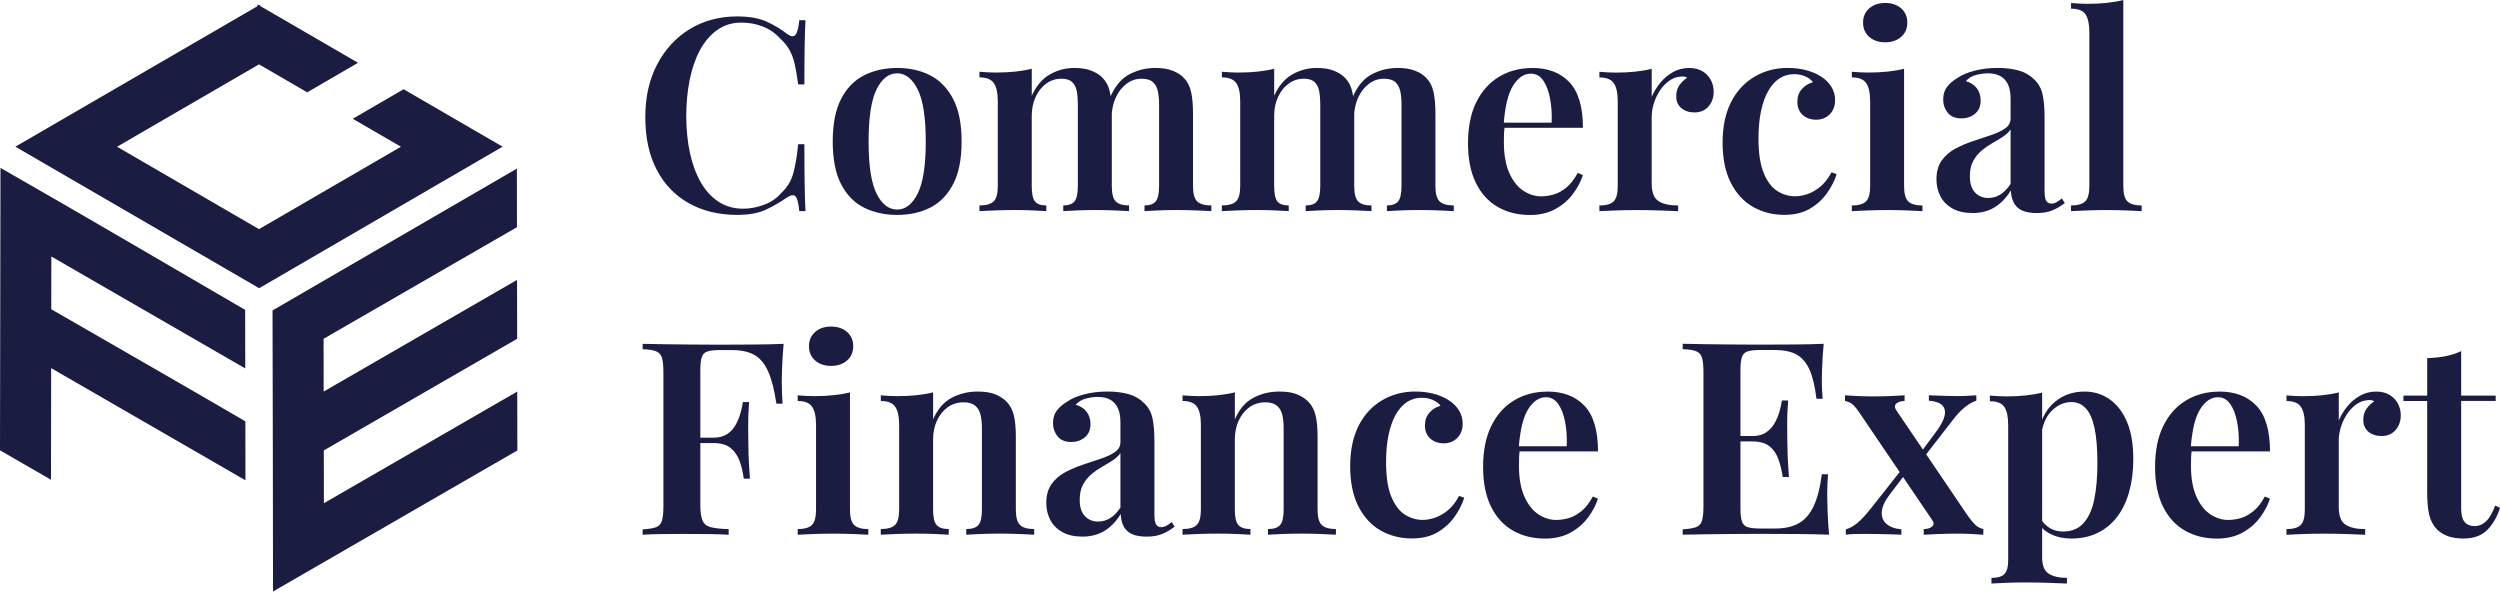
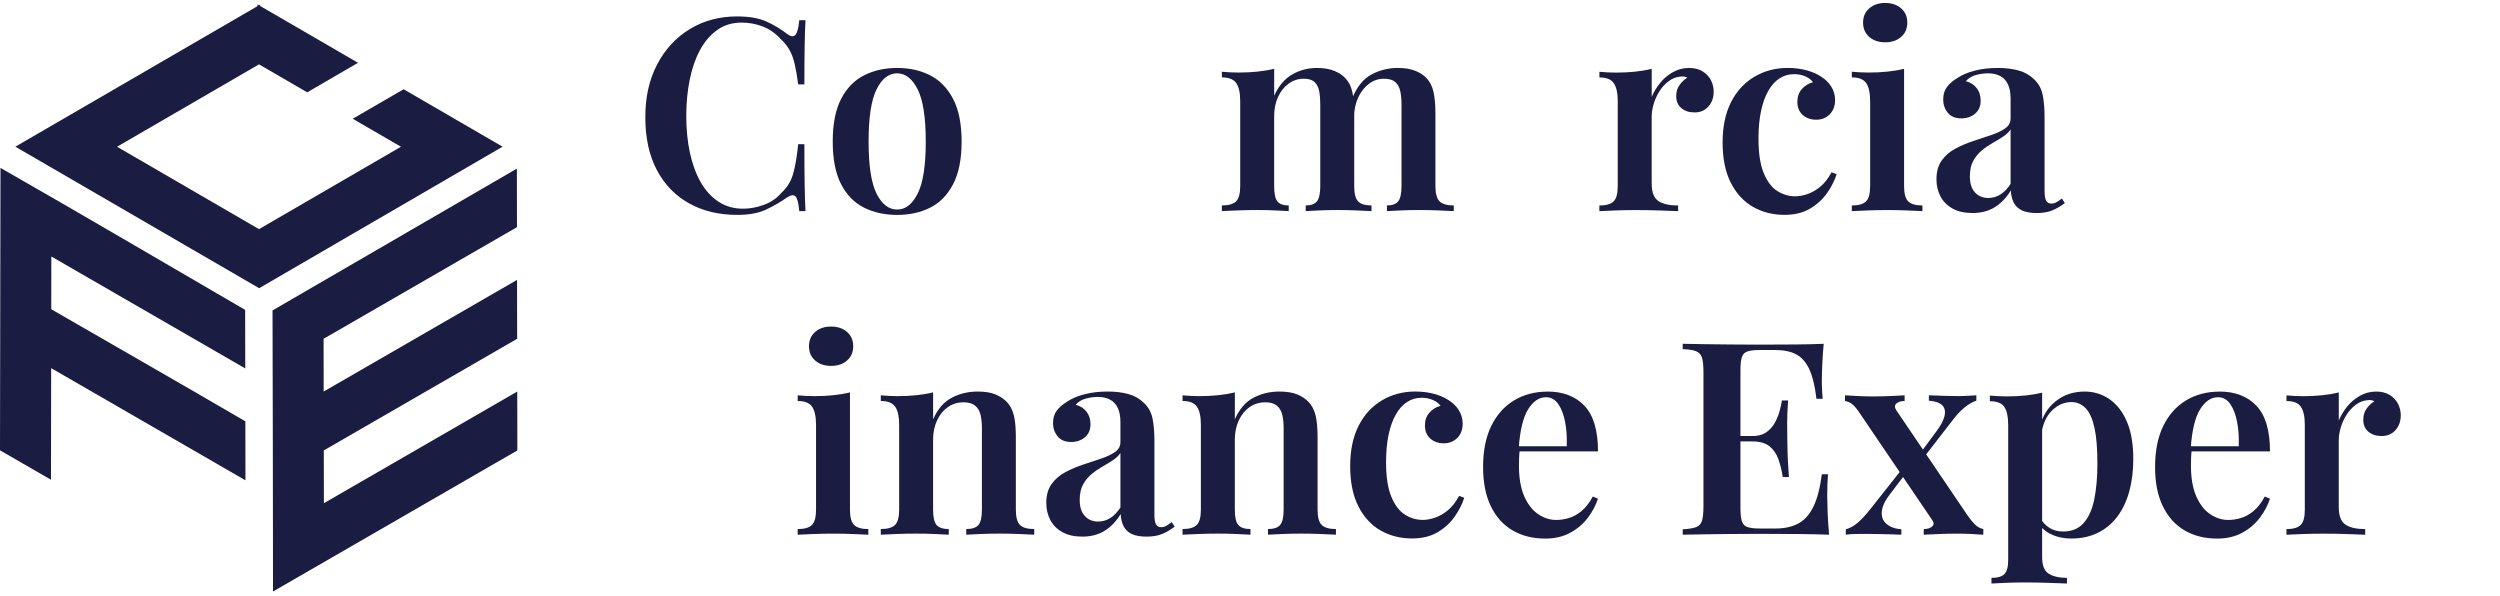
<svg xmlns="http://www.w3.org/2000/svg" width="277" height="66" viewBox="0 0 277 66" fill="none">
  <path d="M81.718 1.821C83.032 1.821 84.112 2.015 84.959 2.403C85.806 2.791 86.557 3.244 87.216 3.762C87.615 4.06 87.919 4.097 88.127 3.866C88.335 3.638 88.482 3.095 88.56 2.237H89.247C89.207 2.994 89.177 3.919 89.157 5.017C89.137 6.111 89.126 7.557 89.126 9.349H88.439C88.321 8.452 88.189 7.701 88.051 7.093C87.91 6.485 87.716 5.962 87.469 5.523C87.218 5.084 86.875 4.668 86.439 4.268C85.902 3.672 85.26 3.227 84.512 2.937C83.763 2.648 82.984 2.504 82.165 2.504C81.13 2.504 80.227 2.777 79.462 3.326C78.694 3.874 78.058 4.62 77.549 5.568C77.042 6.513 76.662 7.613 76.412 8.871C76.162 10.126 76.038 11.459 76.038 12.874C76.038 14.29 76.173 15.679 76.44 16.923C76.71 18.166 77.107 19.252 77.636 20.181C78.165 21.106 78.82 21.829 79.608 22.347C80.396 22.865 81.307 23.124 82.343 23.124C83.08 23.124 83.837 22.986 84.613 22.704C85.39 22.426 86.028 21.998 86.526 21.419C87.185 20.822 87.632 20.108 87.871 19.283C88.11 18.456 88.299 17.356 88.439 15.98H89.126C89.126 17.854 89.137 19.362 89.157 20.507C89.177 21.652 89.207 22.614 89.247 23.391H88.56C88.482 22.536 88.347 21.995 88.158 21.779C87.97 21.559 87.654 21.59 87.216 21.869C86.478 22.387 85.696 22.84 84.869 23.228C84.042 23.616 82.981 23.81 81.687 23.81C79.656 23.81 77.872 23.383 76.339 22.524C74.806 21.669 73.616 20.434 72.769 18.819C71.922 17.207 71.5 15.263 71.5 12.993C71.5 10.722 71.939 8.809 72.814 7.135C73.692 5.461 74.896 4.158 76.429 3.222C77.962 2.285 79.726 1.818 81.718 1.818V1.821Z" fill="#1A1D41" />
  <path d="M99.406 7.529C100.779 7.529 102 7.802 103.067 8.35C104.133 8.899 104.98 9.768 105.607 10.964C106.234 12.16 106.547 13.732 106.547 15.685C106.547 17.637 106.232 19.21 105.607 20.406C104.98 21.602 104.133 22.468 103.067 23.006C102 23.543 100.782 23.813 99.406 23.813C98.031 23.813 96.807 23.543 95.732 23.006C94.657 22.468 93.81 21.602 93.192 20.406C92.573 19.21 92.266 17.637 92.266 15.685C92.266 13.732 92.575 12.16 93.192 10.964C93.808 9.768 94.654 8.899 95.732 8.35C96.807 7.802 98.033 7.529 99.406 7.529ZM99.406 8.125C98.469 8.125 97.707 8.719 97.122 9.903C96.534 11.088 96.241 13.015 96.241 15.685C96.241 18.355 96.534 20.276 97.122 21.453C97.71 22.628 98.469 23.216 99.406 23.216C100.343 23.216 101.08 22.628 101.677 21.453C102.273 20.276 102.574 18.355 102.574 15.685C102.574 13.015 102.276 11.088 101.677 9.903C101.08 8.719 100.321 8.125 99.406 8.125Z" fill="#1A1D41" />
-   <path d="M119.035 7.529C119.812 7.529 120.464 7.638 120.993 7.858C121.522 8.077 121.933 8.356 122.234 8.694C122.591 9.073 122.842 9.574 122.98 10.201C123.12 10.829 123.188 11.619 123.188 12.576V20.614C123.188 21.45 123.331 22.018 123.621 22.316C123.911 22.614 124.403 22.763 125.101 22.763V23.391C124.744 23.371 124.203 23.346 123.486 23.315C122.769 23.284 122.071 23.27 121.396 23.27C120.678 23.27 119.986 23.284 119.319 23.315C118.653 23.346 118.149 23.371 117.811 23.391V22.763C118.388 22.763 118.802 22.614 119.052 22.316C119.3 22.018 119.426 21.45 119.426 20.614V11.56C119.426 11.023 119.387 10.539 119.308 10.111C119.229 9.684 119.058 9.346 118.799 9.096C118.54 8.848 118.141 8.722 117.603 8.722C116.984 8.722 116.427 8.902 115.929 9.259C115.431 9.616 115.037 10.111 114.75 10.739C114.461 11.366 114.317 12.07 114.317 12.846V20.614C114.317 21.45 114.435 22.018 114.674 22.316C114.914 22.614 115.333 22.763 115.929 22.763V23.391C115.592 23.371 115.096 23.346 114.449 23.315C113.802 23.284 113.138 23.27 112.463 23.27C111.726 23.27 110.98 23.284 110.224 23.315C109.467 23.346 108.899 23.371 108.522 23.391V22.763C109.259 22.763 109.782 22.614 110.091 22.316C110.401 22.018 110.556 21.45 110.556 20.614V11.203C110.556 10.306 110.412 9.644 110.122 9.217C109.833 8.789 109.301 8.575 108.524 8.575V7.948C109.163 8.007 109.779 8.038 110.376 8.038C111.113 8.038 111.813 8.004 112.483 7.934C113.15 7.864 113.763 7.759 114.32 7.619V10.607C114.818 9.512 115.485 8.724 116.323 8.246C117.162 7.768 118.065 7.529 119.041 7.529H119.035ZM128.03 7.529C128.806 7.529 129.459 7.638 129.988 7.858C130.517 8.077 130.93 8.356 131.229 8.694C131.586 9.073 131.836 9.574 131.977 10.201C132.115 10.829 132.185 11.619 132.185 12.576V20.614C132.185 21.45 132.34 22.018 132.649 22.316C132.959 22.614 133.482 22.763 134.219 22.763V23.391C133.862 23.371 133.308 23.346 132.562 23.315C131.814 23.284 131.094 23.27 130.396 23.27C129.698 23.27 128.986 23.284 128.32 23.315C127.653 23.346 127.149 23.371 126.812 23.391V22.763C127.388 22.763 127.802 22.614 128.052 22.316C128.3 22.018 128.426 21.45 128.426 20.614V11.56C128.426 11.023 128.381 10.539 128.291 10.111C128.201 9.684 128.018 9.346 127.74 9.096C127.461 8.848 127.042 8.722 126.485 8.722C125.866 8.722 125.309 8.91 124.811 9.29C124.313 9.67 123.919 10.171 123.632 10.798C123.343 11.425 123.188 12.129 123.168 12.905L123.019 10.753C123.556 9.518 124.274 8.671 125.171 8.212C126.069 7.754 127.023 7.526 128.041 7.526L128.03 7.529Z" fill="#1A1D41" />
  <path d="M145.895 7.529C146.672 7.529 147.324 7.638 147.853 7.858C148.382 8.077 148.793 8.356 149.094 8.694C149.451 9.073 149.702 9.574 149.839 10.201C149.98 10.829 150.048 11.619 150.048 12.576V20.614C150.048 21.45 150.191 22.018 150.481 22.316C150.771 22.614 151.263 22.763 151.961 22.763V23.391C151.603 23.371 151.063 23.346 150.346 23.315C149.628 23.284 148.931 23.27 148.255 23.27C147.538 23.27 146.846 23.284 146.179 23.315C145.512 23.346 145.009 23.371 144.671 23.391V22.763C145.248 22.763 145.661 22.614 145.912 22.316C146.159 22.018 146.286 21.45 146.286 20.614V11.56C146.286 11.023 146.247 10.539 146.168 10.111C146.089 9.684 145.918 9.346 145.659 9.096C145.4 8.848 145 8.722 144.463 8.722C143.844 8.722 143.287 8.902 142.789 9.259C142.291 9.616 141.897 10.111 141.61 10.739C141.32 11.366 141.177 12.07 141.177 12.846V20.614C141.177 21.45 141.295 22.018 141.534 22.316C141.773 22.614 142.193 22.763 142.789 22.763V23.391C142.451 23.371 141.956 23.346 141.309 23.315C140.662 23.284 139.998 23.27 139.323 23.27C138.586 23.27 137.84 23.284 137.083 23.315C136.327 23.346 135.758 23.371 135.381 23.391V22.763C136.118 22.763 136.642 22.614 136.951 22.316C137.261 22.018 137.415 21.45 137.415 20.614V11.203C137.415 10.306 137.272 9.644 136.982 9.217C136.692 8.789 136.161 8.575 135.384 8.575V7.948C136.023 8.007 136.639 8.038 137.235 8.038C137.972 8.038 138.673 8.004 139.343 7.934C140.009 7.864 140.623 7.759 141.18 7.619V10.607C141.678 9.512 142.344 8.724 143.183 8.246C144.021 7.768 144.924 7.529 145.901 7.529H145.895ZM154.889 7.529C155.666 7.529 156.319 7.638 156.848 7.858C157.377 8.077 157.79 8.356 158.088 8.694C158.446 9.073 158.696 9.574 158.837 10.201C158.975 10.829 159.045 11.619 159.045 12.576V20.614C159.045 21.45 159.2 22.018 159.509 22.316C159.819 22.614 160.342 22.763 161.079 22.763V23.391C160.722 23.371 160.167 23.346 159.422 23.315C158.674 23.284 157.953 23.27 157.256 23.27C156.558 23.27 155.846 23.284 155.179 23.315C154.512 23.346 154.009 23.371 153.671 23.391V22.763C154.248 22.763 154.662 22.614 154.912 22.316C155.16 22.018 155.286 21.45 155.286 20.614V11.56C155.286 11.023 155.241 10.539 155.151 10.111C155.061 9.684 154.878 9.346 154.6 9.096C154.321 8.848 153.902 8.722 153.345 8.722C152.726 8.722 152.169 8.91 151.671 9.29C151.173 9.67 150.779 10.171 150.492 10.798C150.202 11.425 150.048 12.129 150.028 12.905L149.879 10.753C150.416 9.518 151.134 8.671 152.031 8.212C152.929 7.754 153.882 7.526 154.901 7.526L154.889 7.529Z" fill="#1A1D41" />
-   <path d="M169.77 7.529C171.522 7.529 172.898 8.058 173.894 9.113C174.89 10.168 175.388 11.853 175.388 14.163H165.319L165.288 13.595H171.922C171.961 12.618 171.902 11.718 171.742 10.891C171.581 10.064 171.328 9.403 170.979 8.905C170.631 8.407 170.178 8.159 169.621 8.159C168.864 8.159 168.205 8.604 167.648 9.49C167.091 10.376 166.742 11.825 166.602 13.837L166.72 14.017C166.681 14.275 166.655 14.554 166.644 14.852C166.633 15.15 166.63 15.449 166.63 15.75C166.63 17.125 166.83 18.259 167.226 19.157C167.626 20.054 168.143 20.71 168.779 21.129C169.415 21.548 170.073 21.756 170.752 21.756C171.21 21.756 171.677 21.686 172.155 21.548C172.634 21.407 173.101 21.149 173.559 20.772C174.018 20.395 174.434 19.855 174.814 19.16L175.382 19.399C175.163 20.096 174.8 20.789 174.291 21.475C173.782 22.162 173.132 22.724 172.333 23.163C171.536 23.602 170.6 23.821 169.525 23.821C168.169 23.821 166.976 23.523 165.941 22.924C164.905 22.328 164.098 21.436 163.521 20.251C162.944 19.067 162.655 17.618 162.655 15.905C162.655 14.093 162.958 12.568 163.566 11.333C164.174 10.098 165.015 9.158 166.09 8.508C167.164 7.861 168.391 7.537 169.764 7.537L169.77 7.529Z" fill="#1A1D41" />
  <path d="M187.128 7.529C187.745 7.529 188.259 7.658 188.667 7.917C189.075 8.176 189.379 8.505 189.579 8.902C189.779 9.301 189.877 9.718 189.877 10.157C189.877 10.815 189.683 11.361 189.295 11.8C188.906 12.239 188.394 12.458 187.756 12.458C187.159 12.458 186.67 12.298 186.293 11.98C185.913 11.662 185.725 11.223 185.725 10.666C185.725 10.168 185.848 9.749 186.099 9.411C186.346 9.074 186.63 8.803 186.951 8.604C186.732 8.486 186.484 8.443 186.203 8.486C185.725 8.525 185.286 8.694 184.889 8.995C184.489 9.293 184.152 9.662 183.873 10.1C183.595 10.539 183.381 11.006 183.232 11.504C183.083 12.002 183.007 12.481 183.007 12.939V20.319C183.007 21.295 183.254 21.948 183.755 22.277C184.253 22.606 184.979 22.769 185.936 22.769V23.397C185.477 23.377 184.816 23.352 183.949 23.321C183.083 23.29 182.182 23.276 181.246 23.276C180.469 23.276 179.695 23.29 178.93 23.321C178.162 23.352 177.591 23.377 177.211 23.397V22.769C177.948 22.769 178.472 22.62 178.781 22.322C179.09 22.024 179.245 21.455 179.245 20.62V11.209C179.245 10.311 179.102 9.65 178.812 9.223C178.522 8.795 177.99 8.581 177.214 8.581V7.954C177.853 8.013 178.469 8.044 179.065 8.044C179.802 8.044 180.503 8.01 181.172 7.94C181.839 7.869 182.453 7.765 183.01 7.625V10.731C183.249 10.174 183.561 9.656 183.952 9.178C184.34 8.699 184.807 8.305 185.356 7.996C185.905 7.686 186.495 7.532 187.134 7.532L187.128 7.529Z" fill="#1A1D41" />
  <path d="M198.095 7.529C198.832 7.529 199.513 7.613 200.143 7.782C200.77 7.951 201.313 8.184 201.772 8.485C202.25 8.784 202.627 9.158 202.909 9.605C203.187 10.052 203.328 10.547 203.328 11.085C203.328 11.743 203.128 12.269 202.731 12.669C202.332 13.068 201.834 13.265 201.237 13.265C200.641 13.265 200.118 13.085 199.73 12.728C199.341 12.371 199.147 11.892 199.147 11.293C199.147 10.694 199.316 10.238 199.654 9.858C199.991 9.481 200.402 9.231 200.877 9.113C200.697 8.854 200.419 8.64 200.042 8.471C199.662 8.302 199.246 8.218 198.787 8.218C198.191 8.218 197.65 8.373 197.172 8.682C196.694 8.992 196.28 9.45 195.931 10.055C195.583 10.663 195.312 11.411 195.124 12.295C194.935 13.181 194.84 14.202 194.84 15.358C194.84 16.973 195.034 18.248 195.422 19.182C195.81 20.119 196.314 20.78 196.93 21.168C197.546 21.556 198.205 21.75 198.902 21.75C199.322 21.75 199.769 21.672 200.247 21.511C200.725 21.351 201.198 21.084 201.665 20.704C202.132 20.327 202.557 19.787 202.934 19.089L203.502 19.297C203.283 19.995 202.928 20.693 202.442 21.388C201.952 22.085 201.322 22.662 200.545 23.121C199.769 23.579 198.824 23.807 197.707 23.807C196.432 23.807 195.276 23.515 194.241 22.927C193.205 22.338 192.384 21.447 191.776 20.254C191.168 19.058 190.864 17.575 190.864 15.803C190.864 14.03 191.174 12.562 191.79 11.335C192.406 10.111 193.27 9.169 194.376 8.511C195.481 7.852 196.722 7.526 198.095 7.526V7.529Z" fill="#1A1D41" />
  <path d="M210.972 7.619V20.617C210.972 21.453 211.127 22.021 211.436 22.319C211.746 22.617 212.269 22.766 213.006 22.766V23.394C212.649 23.374 212.1 23.349 211.363 23.318C210.626 23.287 209.878 23.273 209.121 23.273C208.364 23.273 207.638 23.287 206.881 23.318C206.125 23.349 205.556 23.374 205.179 23.394V22.766C205.916 22.766 206.44 22.617 206.749 22.319C207.059 22.021 207.213 21.453 207.213 20.617V11.234C207.213 10.317 207.07 9.645 206.78 9.217C206.49 8.789 205.959 8.576 205.182 8.576V7.948C205.821 8.007 206.437 8.038 207.033 8.038C207.77 8.038 208.471 8.004 209.141 7.934C209.807 7.864 210.421 7.76 210.978 7.619H210.972ZM208.879 0.327C209.596 0.327 210.184 0.526 210.643 0.923C211.101 1.323 211.329 1.849 211.329 2.507C211.329 3.165 211.101 3.692 210.643 4.091C210.184 4.491 209.596 4.687 208.879 4.687C208.161 4.687 207.573 4.488 207.115 4.091C206.656 3.692 206.428 3.165 206.428 2.507C206.428 1.849 206.656 1.323 207.115 0.923C207.573 0.524 208.161 0.327 208.879 0.327Z" fill="#1A1D41" />
  <path d="M218.532 23.602C217.676 23.602 216.948 23.439 216.351 23.11C215.755 22.78 215.305 22.333 215.006 21.765C214.708 21.197 214.559 20.566 214.559 19.869C214.559 19.013 214.759 18.31 215.156 17.761C215.555 17.213 216.067 16.777 216.694 16.448C217.322 16.118 217.983 15.84 218.681 15.612C219.378 15.384 220.034 15.165 220.653 14.954C221.269 14.745 221.778 14.501 222.178 14.222C222.577 13.944 222.774 13.575 222.774 13.116V10.936C222.774 10.3 222.679 9.777 222.49 9.366C222.302 8.958 222.023 8.649 221.655 8.441C221.286 8.232 220.822 8.125 220.265 8.125C219.845 8.125 219.409 8.184 218.951 8.305C218.492 8.424 218.115 8.654 217.814 8.992C218.332 9.133 218.734 9.391 219.024 9.768C219.314 10.148 219.457 10.604 219.457 11.144C219.457 11.763 219.252 12.244 218.844 12.593C218.436 12.942 217.921 13.116 217.305 13.116C216.647 13.116 216.149 12.908 215.811 12.489C215.473 12.07 215.305 11.583 215.305 11.026C215.305 10.469 215.442 10.005 215.724 9.636C216.002 9.268 216.391 8.933 216.889 8.635C217.387 8.297 218.025 8.027 218.802 7.827C219.578 7.627 220.425 7.529 221.342 7.529C222.259 7.529 222.997 7.625 223.672 7.813C224.35 8.002 224.927 8.336 225.405 8.815C225.883 9.273 226.193 9.842 226.33 10.517C226.471 11.195 226.539 12.022 226.539 12.995V21.182C226.539 21.68 226.598 22.035 226.719 22.243C226.84 22.451 227.028 22.558 227.287 22.558C227.487 22.558 227.675 22.508 227.855 22.409C228.035 22.311 228.232 22.17 228.452 21.99L228.781 22.499C228.342 22.837 227.883 23.107 227.405 23.307C226.927 23.506 226.35 23.605 225.672 23.605C224.994 23.605 224.423 23.506 224.015 23.307C223.607 23.107 223.309 22.82 223.117 22.44C222.929 22.063 222.822 21.613 222.802 21.095C222.324 21.891 221.736 22.51 221.038 22.946C220.341 23.385 219.505 23.605 218.529 23.605L218.532 23.602ZM220.324 21.931C220.802 21.931 221.244 21.801 221.655 21.543C222.062 21.284 222.437 20.895 222.774 20.378V14.343C222.575 14.641 222.29 14.911 221.922 15.15C221.553 15.39 221.159 15.629 220.74 15.868C220.321 16.107 219.927 16.38 219.561 16.689C219.193 16.999 218.883 17.376 218.636 17.826C218.385 18.273 218.262 18.847 218.262 19.545C218.262 20.322 218.45 20.915 218.83 21.323C219.207 21.731 219.708 21.936 220.324 21.936V21.931Z" fill="#1A1D41" />
-   <path d="M235.263 0V20.617C235.263 21.452 235.418 22.021 235.727 22.319C236.037 22.617 236.56 22.766 237.297 22.766V23.394C236.94 23.374 236.397 23.349 235.668 23.318C234.939 23.287 234.2 23.273 233.443 23.273C232.686 23.273 231.954 23.287 231.186 23.318C230.418 23.349 229.847 23.374 229.467 23.394V22.766C230.205 22.766 230.728 22.617 231.037 22.319C231.347 22.021 231.501 21.452 231.501 20.617V3.587C231.501 2.69 231.361 2.029 231.082 1.601C230.804 1.173 230.266 0.96 229.47 0.96V0.332C230.106 0.391 230.725 0.422 231.321 0.422C232.078 0.422 232.784 0.388 233.443 0.318C234.101 0.248 234.709 0.144 235.266 0.003L235.263 0Z" fill="#1A1D41" />
-   <path d="M86.828 38.094C86.749 38.949 86.692 39.776 86.664 40.572C86.633 41.369 86.619 41.976 86.619 42.395C86.619 42.854 86.63 43.282 86.65 43.681C86.67 44.081 86.69 44.43 86.709 44.728H86.023C85.803 43.234 85.505 42.052 85.125 41.188C84.746 40.322 84.239 39.706 83.6 39.337C82.962 38.969 82.115 38.786 81.06 38.786H79.774C79.178 38.786 78.719 38.837 78.401 38.935C78.083 39.036 77.867 39.244 77.76 39.562C77.65 39.88 77.597 40.37 77.597 41.025V55.965C77.597 56.721 77.675 57.29 77.836 57.667C77.996 58.047 78.303 58.294 78.761 58.415C79.22 58.533 79.876 58.603 80.734 58.623V59.251C80.157 59.211 79.409 59.186 78.494 59.175C77.577 59.163 76.632 59.161 75.655 59.161C74.82 59.161 74.012 59.166 73.236 59.175C72.459 59.186 71.781 59.208 71.205 59.251V58.654C71.863 58.615 72.355 58.536 72.684 58.415C73.014 58.294 73.233 58.058 73.343 57.698C73.453 57.34 73.506 56.8 73.506 56.086V41.264C73.506 40.527 73.45 39.984 73.343 39.636C73.233 39.287 73.014 39.047 72.684 38.918C72.355 38.789 71.863 38.713 71.205 38.693V38.097C72.001 38.116 72.842 38.13 73.728 38.142C74.614 38.153 75.492 38.161 76.359 38.172C77.225 38.184 78.033 38.187 78.778 38.187H80.585C81.502 38.187 82.543 38.181 83.707 38.172C84.872 38.161 85.913 38.139 86.83 38.097L86.828 38.094ZM82.315 48.492V49.089H76.696V48.492H82.315ZM83.001 44.548C82.922 45.684 82.886 46.551 82.897 47.147C82.906 47.744 82.911 48.292 82.911 48.79C82.911 49.288 82.922 49.837 82.942 50.433C82.962 51.03 83.013 51.896 83.091 53.033H82.405C82.326 52.355 82.177 51.714 81.957 51.106C81.738 50.498 81.406 50.011 80.956 49.643C80.508 49.274 79.864 49.091 79.029 49.091V48.495C79.645 48.495 80.154 48.365 80.553 48.107C80.953 47.848 81.265 47.513 81.493 47.105C81.721 46.697 81.901 46.27 82.031 45.819C82.16 45.372 82.256 44.947 82.315 44.55H83.001V44.548Z" fill="#1A1D41" />
  <path d="M94.176 43.473V56.471C94.176 57.307 94.331 57.875 94.64 58.173C94.95 58.471 95.473 58.621 96.21 58.621V59.248C95.853 59.228 95.304 59.203 94.567 59.172C93.83 59.141 93.082 59.127 92.325 59.127C91.568 59.127 90.842 59.141 90.085 59.172C89.329 59.203 88.76 59.228 88.383 59.248V58.621C89.12 58.621 89.644 58.471 89.953 58.173C90.263 57.875 90.417 57.307 90.417 56.471V47.088C90.417 46.171 90.274 45.499 89.984 45.071C89.694 44.644 89.162 44.43 88.386 44.43V43.802C89.025 43.861 89.641 43.892 90.237 43.892C90.974 43.892 91.675 43.859 92.344 43.788C93.011 43.718 93.624 43.614 94.182 43.473H94.176ZM92.086 36.181C92.803 36.181 93.391 36.381 93.85 36.777C94.308 37.177 94.536 37.703 94.536 38.361C94.536 39.02 94.308 39.546 93.85 39.945C93.391 40.345 92.803 40.542 92.086 40.542C91.368 40.542 90.78 40.342 90.322 39.945C89.863 39.546 89.635 39.02 89.635 38.361C89.635 37.703 89.863 37.177 90.322 36.777C90.78 36.378 91.368 36.181 92.086 36.181Z" fill="#1A1D41" />
  <path d="M108.311 43.383C109.146 43.383 109.819 43.493 110.328 43.712C110.837 43.932 111.248 44.21 111.569 44.548C111.926 44.928 112.182 45.414 112.331 46.011C112.48 46.607 112.556 47.415 112.556 48.43V56.468C112.556 57.304 112.711 57.872 113.02 58.17C113.33 58.469 113.853 58.618 114.59 58.618V59.245C114.233 59.225 113.679 59.2 112.933 59.169C112.185 59.138 111.465 59.124 110.767 59.124C110.03 59.124 109.312 59.138 108.615 59.169C107.917 59.2 107.399 59.225 107.062 59.245V58.618C107.7 58.618 108.148 58.469 108.406 58.17C108.665 57.872 108.795 57.304 108.795 56.468V47.415C108.795 46.877 108.744 46.393 108.645 45.966C108.544 45.538 108.347 45.2 108.049 44.95C107.751 44.703 107.323 44.576 106.763 44.576C106.105 44.576 105.523 44.756 105.016 45.113C104.51 45.471 104.11 45.966 103.821 46.593C103.531 47.221 103.387 47.924 103.387 48.7V56.468C103.387 57.304 103.517 57.872 103.775 58.17C104.034 58.469 104.482 58.618 105.12 58.618V59.245C104.783 59.225 104.273 59.2 103.595 59.169C102.917 59.138 102.231 59.124 101.533 59.124C100.796 59.124 100.051 59.138 99.294 59.169C98.537 59.2 97.969 59.225 97.592 59.245V58.618C98.329 58.618 98.852 58.469 99.162 58.17C99.471 57.872 99.626 57.304 99.626 56.468V47.057C99.626 46.16 99.482 45.499 99.192 45.071C98.903 44.644 98.371 44.43 97.594 44.43V43.802C98.233 43.861 98.849 43.892 99.446 43.892C100.183 43.892 100.883 43.858 101.553 43.788C102.22 43.718 102.833 43.614 103.39 43.473V46.461C103.888 45.324 104.575 44.528 105.452 44.07C106.327 43.611 107.284 43.383 108.322 43.383H108.311Z" fill="#1A1D41" />
  <path d="M119.902 59.456C119.047 59.456 118.318 59.293 117.721 58.964C117.125 58.635 116.675 58.187 116.377 57.619C116.078 57.051 115.929 56.42 115.929 55.723C115.929 54.867 116.129 54.164 116.526 53.615C116.925 53.067 117.437 52.631 118.065 52.302C118.692 51.972 119.353 51.694 120.051 51.466C120.749 51.238 121.404 51.019 122.023 50.808C122.639 50.599 123.148 50.355 123.548 50.076C123.947 49.798 124.144 49.429 124.144 48.971V46.79C124.144 46.154 124.049 45.631 123.86 45.22C123.672 44.812 123.393 44.503 123.025 44.295C122.656 44.086 122.192 43.98 121.635 43.98C121.216 43.98 120.78 44.039 120.321 44.16C119.862 44.278 119.485 44.508 119.184 44.846C119.702 44.987 120.104 45.245 120.394 45.623C120.684 46.002 120.827 46.458 120.827 46.998C120.827 47.617 120.622 48.098 120.214 48.447C119.806 48.796 119.291 48.971 118.675 48.971C118.017 48.971 117.519 48.762 117.181 48.343C116.844 47.924 116.675 47.437 116.675 46.88C116.675 46.323 116.813 45.859 117.094 45.49C117.373 45.122 117.761 44.787 118.259 44.489C118.757 44.151 119.395 43.881 120.172 43.681C120.948 43.481 121.795 43.383 122.712 43.383C123.63 43.383 124.367 43.479 125.042 43.667C125.72 43.856 126.297 44.191 126.775 44.669C127.253 45.127 127.563 45.696 127.701 46.371C127.841 47.049 127.909 47.876 127.909 48.849V57.037C127.909 57.535 127.968 57.889 128.089 58.097C128.21 58.305 128.398 58.412 128.657 58.412C128.857 58.412 129.045 58.362 129.225 58.263C129.406 58.165 129.602 58.024 129.822 57.844L130.151 58.353C129.712 58.691 129.254 58.961 128.775 59.161C128.297 59.36 127.72 59.459 127.042 59.459C126.364 59.459 125.793 59.36 125.385 59.161C124.977 58.961 124.679 58.674 124.488 58.294C124.299 57.917 124.192 57.467 124.173 56.949C123.694 57.745 123.106 58.364 122.409 58.801C121.711 59.239 120.875 59.459 119.899 59.459L119.902 59.456ZM121.694 57.785C122.172 57.785 122.614 57.656 123.025 57.397C123.433 57.138 123.807 56.75 124.144 56.232V50.197C123.945 50.495 123.661 50.766 123.292 51.005C122.923 51.244 122.53 51.483 122.11 51.722C121.691 51.961 121.297 52.234 120.932 52.544C120.563 52.853 120.253 53.23 120.006 53.68C119.755 54.127 119.632 54.701 119.632 55.399C119.632 56.176 119.82 56.769 120.2 57.177C120.577 57.585 121.078 57.791 121.694 57.791V57.785Z" fill="#1A1D41" />
  <path d="M141.742 43.383C142.578 43.383 143.25 43.493 143.76 43.712C144.269 43.932 144.68 44.21 145 44.548C145.358 44.928 145.614 45.414 145.763 46.011C145.912 46.607 145.988 47.415 145.988 48.43V56.468C145.988 57.304 146.142 57.872 146.452 58.17C146.761 58.469 147.285 58.618 148.022 58.618V59.245C147.665 59.225 147.11 59.2 146.365 59.169C145.616 59.138 144.896 59.124 144.198 59.124C143.461 59.124 142.744 59.138 142.046 59.169C141.348 59.2 140.831 59.225 140.493 59.245V58.618C141.132 58.618 141.579 58.469 141.838 58.17C142.097 57.872 142.226 57.304 142.226 56.468V47.415C142.226 46.877 142.176 46.393 142.077 45.966C141.976 45.538 141.779 45.2 141.481 44.95C141.182 44.703 140.755 44.576 140.195 44.576C139.537 44.576 138.954 44.756 138.448 45.113C137.941 45.471 137.542 45.966 137.252 46.593C136.962 47.221 136.819 47.924 136.819 48.7V56.468C136.819 57.304 136.948 57.872 137.207 58.17C137.466 58.469 137.913 58.618 138.552 58.618V59.245C138.214 59.225 137.705 59.2 137.027 59.169C136.349 59.138 135.663 59.124 134.965 59.124C134.228 59.124 133.482 59.138 132.725 59.169C131.969 59.2 131.4 59.225 131.023 59.245V58.618C131.76 58.618 132.284 58.469 132.593 58.17C132.903 57.872 133.057 57.304 133.057 56.468V47.057C133.057 46.16 132.914 45.499 132.624 45.071C132.334 44.644 131.803 44.43 131.026 44.43V43.802C131.665 43.861 132.281 43.892 132.877 43.892C133.614 43.892 134.315 43.858 134.984 43.788C135.651 43.718 136.265 43.614 136.822 43.473V46.461C137.32 45.324 138.006 44.528 138.884 44.07C139.759 43.611 140.715 43.383 141.754 43.383H141.742Z" fill="#1A1D41" />
  <path d="M156.831 43.383C157.568 43.383 158.249 43.467 158.879 43.636C159.506 43.805 160.049 44.038 160.508 44.339C160.986 44.638 161.363 45.012 161.644 45.459C161.923 45.907 162.064 46.402 162.064 46.939C162.064 47.597 161.864 48.123 161.467 48.523C161.068 48.922 160.57 49.119 159.973 49.119C159.377 49.119 158.853 48.939 158.465 48.582C158.077 48.225 157.883 47.746 157.883 47.147C157.883 46.548 158.052 46.092 158.389 45.712C158.727 45.335 159.138 45.085 159.613 44.967C159.433 44.708 159.155 44.494 158.778 44.325C158.398 44.157 157.981 44.072 157.523 44.072C156.926 44.072 156.386 44.227 155.908 44.536C155.43 44.846 155.016 45.304 154.667 45.909C154.318 46.517 154.048 47.265 153.86 48.149C153.671 49.035 153.576 50.056 153.576 51.213C153.576 52.828 153.77 54.102 154.158 55.036C154.546 55.973 155.05 56.634 155.666 57.022C156.282 57.41 156.94 57.605 157.638 57.605C158.057 57.605 158.505 57.526 158.983 57.365C159.461 57.205 159.934 56.938 160.401 56.558C160.868 56.181 161.293 55.641 161.67 54.943L162.238 55.151C162.019 55.849 161.664 56.547 161.177 57.242C160.688 57.94 160.058 58.516 159.281 58.975C158.505 59.433 157.559 59.661 156.442 59.661C155.168 59.661 154.012 59.369 152.976 58.781C151.941 58.193 151.119 57.301 150.512 56.108C149.904 54.912 149.6 53.43 149.6 51.657C149.6 49.885 149.91 48.416 150.526 47.189C151.142 45.966 152.006 45.023 153.111 44.365C154.217 43.706 155.458 43.38 156.831 43.38V43.383Z" fill="#1A1D41" />
  <path d="M171.441 43.383C173.193 43.383 174.569 43.912 175.565 44.967C176.561 46.022 177.059 47.707 177.059 50.017H166.99L166.959 49.449H173.593C173.632 48.472 173.573 47.572 173.413 46.745C173.253 45.918 172.999 45.257 172.65 44.759C172.302 44.261 171.849 44.013 171.292 44.013C170.535 44.013 169.876 44.458 169.319 45.344C168.762 46.23 168.413 47.679 168.273 49.691L168.391 49.871C168.352 50.13 168.326 50.408 168.315 50.706C168.304 51.005 168.301 51.303 168.301 51.604C168.301 52.98 168.501 54.113 168.897 55.011C169.297 55.908 169.815 56.564 170.45 56.983C171.086 57.402 171.745 57.611 172.423 57.611C172.881 57.611 173.348 57.54 173.826 57.402C174.305 57.262 174.772 57.003 175.23 56.626C175.689 56.249 176.105 55.709 176.485 55.014L177.053 55.253C176.834 55.951 176.471 56.643 175.962 57.329C175.453 58.016 174.803 58.578 174.004 59.017C173.208 59.456 172.271 59.675 171.196 59.675C169.84 59.675 168.647 59.377 167.612 58.778C166.576 58.182 165.769 57.29 165.192 56.105C164.615 54.921 164.326 53.472 164.326 51.759C164.326 49.947 164.629 48.422 165.237 47.187C165.845 45.952 166.686 45.012 167.761 44.362C168.836 43.715 170.062 43.392 171.435 43.392L171.441 43.383Z" fill="#1A1D41" />
  <path d="M202.067 38.094C201.989 38.91 201.932 39.703 201.904 40.468C201.873 41.236 201.859 41.819 201.859 42.215C201.859 42.612 201.871 42.958 201.89 43.307C201.91 43.656 201.93 43.949 201.949 44.188H201.263C201.102 42.815 200.844 41.734 200.486 40.947C200.129 40.159 199.645 39.602 199.037 39.273C198.43 38.943 197.639 38.78 196.663 38.78H195.02C194.423 38.78 193.965 38.831 193.647 38.929C193.329 39.031 193.112 39.239 193.005 39.557C192.896 39.875 192.842 40.364 192.842 41.02V56.319C192.842 56.958 192.896 57.439 193.005 57.768C193.115 58.097 193.329 58.311 193.647 58.409C193.965 58.511 194.423 58.559 195.02 58.559H196.722C197.738 58.559 198.59 58.37 199.277 57.99C199.963 57.613 200.517 56.989 200.934 56.122C201.353 55.256 201.66 54.066 201.859 52.552H202.546C202.487 53.171 202.456 53.967 202.456 54.943C202.456 55.362 202.47 55.97 202.501 56.766C202.532 57.563 202.585 58.39 202.664 59.245C201.648 59.206 200.503 59.18 199.229 59.169C197.954 59.158 196.818 59.155 195.822 59.155H194.015C193.267 59.155 192.462 59.161 191.596 59.169C190.729 59.18 189.852 59.189 188.965 59.2C188.079 59.211 187.238 59.225 186.442 59.245V58.648C187.1 58.609 187.592 58.53 187.922 58.409C188.251 58.288 188.47 58.052 188.58 57.692C188.69 57.335 188.743 56.794 188.743 56.08V41.259C188.743 40.522 188.687 39.979 188.58 39.63C188.47 39.281 188.251 39.042 187.922 38.913C187.592 38.783 187.1 38.707 186.442 38.687V38.091C187.238 38.111 188.079 38.125 188.965 38.136C189.852 38.147 190.729 38.156 191.596 38.167C192.462 38.178 193.27 38.181 194.015 38.181H195.822C196.739 38.181 197.78 38.175 198.945 38.167C200.109 38.156 201.15 38.133 202.067 38.091V38.094ZM197.257 48.312V48.908H191.939V48.312H197.257ZM198.123 44.368C198.044 45.504 198.008 46.371 198.019 46.967C198.027 47.564 198.033 48.112 198.033 48.61C198.033 49.108 198.044 49.657 198.064 50.253C198.084 50.85 198.134 51.716 198.213 52.853H197.527C197.428 52.175 197.273 51.533 197.062 50.926C196.854 50.318 196.525 49.831 196.078 49.463C195.63 49.094 194.986 48.911 194.151 48.911V48.315C194.767 48.315 195.27 48.185 195.659 47.927C196.047 47.668 196.362 47.333 196.601 46.925C196.84 46.517 197.023 46.09 197.152 45.639C197.282 45.192 197.378 44.767 197.437 44.37H198.123V44.368Z" fill="#1A1D41" />
  <path d="M211.031 43.802V44.43C210.651 44.43 210.353 44.52 210.134 44.7C209.914 44.88 209.906 45.127 210.103 45.448L218.02 57.129C218.298 57.529 218.568 57.855 218.827 58.114C219.086 58.373 219.395 58.542 219.753 58.62V59.248C219.474 59.228 219.066 59.203 218.529 59.172C217.991 59.141 217.454 59.127 216.914 59.127C216.216 59.127 215.504 59.141 214.779 59.172C214.05 59.203 213.51 59.228 213.15 59.248V58.62C213.549 58.62 213.856 58.528 214.075 58.336C214.295 58.148 214.295 57.903 214.075 57.605L206.158 45.923C205.821 45.406 205.531 45.043 205.292 44.832C205.053 44.621 204.763 44.489 204.425 44.43V43.802C204.723 43.822 205.171 43.847 205.77 43.878C206.369 43.909 206.946 43.923 207.503 43.923C208.181 43.923 208.856 43.909 209.534 43.878C210.212 43.847 210.71 43.825 211.028 43.802H211.031ZM210.851 51.837C210.91 52.077 210.98 52.327 211.059 52.586L209.447 54.707C208.87 55.444 208.555 56.102 208.505 56.679C208.454 57.256 208.628 57.715 209.028 58.052C209.427 58.393 209.973 58.59 210.671 58.649V59.245C210.314 59.225 209.88 59.211 209.371 59.2C208.862 59.189 208.37 59.18 207.891 59.169C207.413 59.158 207.014 59.155 206.696 59.155C206.237 59.155 205.835 59.161 205.486 59.169C205.137 59.18 204.813 59.203 204.515 59.245V58.649C204.954 58.53 205.382 58.294 205.801 57.945C206.22 57.596 206.698 57.084 207.236 56.406L210.851 51.834V51.837ZM218.979 43.802V44.399C218.579 44.517 218.152 44.762 217.693 45.13C217.235 45.499 216.768 46.002 216.289 46.638L212.913 50.999C212.854 50.74 212.795 50.49 212.733 50.251L214.525 47.831C215.023 47.173 215.333 46.596 215.451 46.098C215.569 45.6 215.49 45.206 215.212 44.916C214.933 44.627 214.435 44.452 213.718 44.393V43.797C214.275 43.816 214.809 43.836 215.316 43.856C215.825 43.875 216.326 43.887 216.824 43.887C217.263 43.887 217.657 43.875 218.005 43.856C218.354 43.836 218.678 43.816 218.976 43.797L218.979 43.802Z" fill="#1A1D41" />
  <path d="M226.269 43.501V61.758C226.269 62.655 226.513 63.257 227 63.564C227.487 63.873 228.159 64.028 229.017 64.028V64.655C228.539 64.636 227.867 64.61 227 64.579C226.134 64.548 225.211 64.534 224.237 64.534C223.559 64.534 222.881 64.548 222.206 64.579C221.528 64.61 221.01 64.633 220.653 64.655V64.028C221.331 64.028 221.809 63.887 222.088 63.609C222.366 63.33 222.507 62.812 222.507 62.056V47.086C222.507 46.188 222.366 45.527 222.088 45.099C221.809 44.672 221.272 44.458 220.476 44.458V43.83C221.112 43.889 221.731 43.92 222.327 43.92C223.084 43.92 223.79 43.887 224.448 43.816C225.107 43.746 225.714 43.642 226.271 43.501H226.269ZM230.959 43.383C231.994 43.383 232.92 43.667 233.738 44.236C234.554 44.804 235.198 45.634 235.665 46.731C236.132 47.825 236.369 49.201 236.369 50.855C236.369 52.169 236.22 53.371 235.921 54.457C235.623 55.543 235.179 56.474 234.591 57.25C234.003 58.027 233.28 58.623 232.424 59.042C231.569 59.462 230.593 59.67 229.496 59.67C228.66 59.67 227.912 59.51 227.256 59.192C226.598 58.874 226.12 58.443 225.821 57.906L226.12 57.487C226.359 57.906 226.688 58.243 227.104 58.502C227.523 58.761 228.021 58.891 228.598 58.891C229.555 58.891 230.312 58.575 230.869 57.948C231.426 57.321 231.82 56.44 232.05 55.303C232.278 54.167 232.393 52.853 232.393 51.359C232.393 49.705 232.284 48.383 232.064 47.387C231.845 46.391 231.516 45.668 231.08 45.22C230.641 44.773 230.123 44.548 229.527 44.548C228.711 44.548 227.976 44.871 227.329 45.518C226.682 46.166 226.288 47.108 226.148 48.343L225.939 47.508C226.257 46.194 226.865 45.178 227.763 44.461C228.66 43.743 229.724 43.386 230.959 43.386V43.383Z" fill="#1A1D41" />
  <path d="M245.898 43.383C247.65 43.383 249.026 43.912 250.022 44.967C251.018 46.022 251.516 47.707 251.516 50.017H241.447L241.416 49.449H248.05C248.089 48.472 248.03 47.572 247.87 46.745C247.709 45.918 247.456 45.257 247.107 44.759C246.758 44.261 246.306 44.013 245.748 44.013C244.992 44.013 244.333 44.458 243.776 45.344C243.219 46.23 242.87 47.679 242.73 49.691L242.848 49.871C242.808 50.13 242.783 50.408 242.772 50.706C242.761 51.005 242.758 51.303 242.758 51.604C242.758 52.98 242.958 54.113 243.354 55.011C243.754 55.908 244.271 56.564 244.907 56.983C245.543 57.402 246.201 57.611 246.879 57.611C247.338 57.611 247.805 57.54 248.283 57.402C248.762 57.262 249.229 57.003 249.687 56.626C250.146 56.249 250.562 55.709 250.942 55.014L251.51 55.253C251.291 55.951 250.928 56.643 250.419 57.329C249.91 58.016 249.26 58.578 248.461 59.017C247.664 59.456 246.728 59.675 245.653 59.675C244.297 59.675 243.104 59.377 242.069 58.778C241.033 58.182 240.226 57.29 239.649 56.105C239.072 54.921 238.782 53.472 238.782 51.759C238.782 49.947 239.086 48.422 239.694 47.187C240.302 45.952 241.143 45.012 242.218 44.362C243.292 43.715 244.519 43.392 245.892 43.392L245.898 43.383Z" fill="#1A1D41" />
  <path d="M263.256 43.383C263.872 43.383 264.387 43.513 264.795 43.771C265.203 44.03 265.507 44.359 265.707 44.756C265.907 45.156 266.005 45.572 266.005 46.011C266.005 46.669 265.811 47.215 265.423 47.654C265.034 48.093 264.522 48.312 263.884 48.312C263.287 48.312 262.798 48.152 262.421 47.834C262.041 47.516 261.852 47.077 261.852 46.52C261.852 46.022 261.976 45.603 262.227 45.265C262.474 44.928 262.758 44.657 263.079 44.458C262.86 44.34 262.612 44.297 262.331 44.34C261.852 44.379 261.414 44.548 261.017 44.849C260.617 45.147 260.28 45.516 260.001 45.955C259.723 46.393 259.509 46.86 259.36 47.358C259.211 47.856 259.135 48.335 259.135 48.793V56.173C259.135 57.149 259.382 57.802 259.883 58.131C260.381 58.46 261.107 58.623 262.063 58.623V59.251C261.605 59.231 260.944 59.206 260.077 59.175C259.211 59.144 258.31 59.13 257.373 59.13C256.597 59.13 255.823 59.144 255.058 59.175C254.29 59.206 253.719 59.231 253.339 59.251V58.623C254.076 58.623 254.599 58.474 254.909 58.176C255.218 57.878 255.373 57.309 255.373 56.474V47.063C255.373 46.166 255.23 45.504 254.94 45.077C254.65 44.649 254.118 44.435 253.342 44.435V43.808C253.981 43.867 254.597 43.898 255.193 43.898C255.93 43.898 256.631 43.864 257.3 43.794C257.967 43.724 258.58 43.619 259.137 43.479V46.585C259.377 46.028 259.689 45.51 260.08 45.032C260.468 44.553 260.935 44.16 261.484 43.85C262.032 43.541 262.623 43.386 263.262 43.386L263.256 43.383Z" fill="#1A1D41" />
-   <path d="M272.698 38.901V43.83H276.522V44.427H272.698V56.319C272.698 57.036 272.828 57.543 273.087 57.844C273.345 58.142 273.714 58.291 274.192 58.291C274.671 58.291 275.067 58.117 275.447 57.768C275.824 57.419 276.164 56.837 276.463 56.021L277 56.26C276.702 57.236 276.238 58.049 275.61 58.696C274.983 59.343 274.102 59.667 272.966 59.667C272.288 59.667 271.716 59.583 271.247 59.414C270.78 59.245 270.374 59 270.037 58.682C269.598 58.224 269.305 57.678 269.156 57.039C269.007 56.401 268.931 55.557 268.931 54.499V44.429H266.301V43.833H268.931V39.681C269.649 39.661 270.315 39.59 270.934 39.472C271.55 39.354 272.138 39.163 272.698 38.904V38.901Z" fill="#1A1D41" />
  <path fill-rule="evenodd" clip-rule="evenodd" d="M30.194 34.397C39.219 29.156 48.242 23.917 57.27 18.681C57.273 20.842 57.278 23.006 57.281 25.169C50.138 29.294 42.995 33.412 35.854 37.537L35.862 43.383C43.006 39.259 50.146 35.137 57.289 31.012L57.301 37.537C50.16 41.661 43.017 45.783 35.877 49.907L35.888 55.754C43.028 51.632 50.172 47.508 57.312 43.383L57.323 49.907C48.298 55.118 39.272 60.328 30.25 65.539C30.233 55.157 30.233 44.776 30.196 34.397H30.194Z" fill="#1A1D41" />
  <path fill-rule="evenodd" clip-rule="evenodd" d="M27.163 34.338C27.169 36.499 27.172 38.659 27.175 40.823C20.012 36.69 12.852 32.554 5.689 28.419L5.68 34.265C12.849 38.403 20.037 42.514 27.186 46.683L27.197 53.219C20.02 49.075 12.843 44.933 5.669 40.789C5.663 44.911 5.655 49.035 5.649 53.157L0 49.896C0.023 39.464 0.039 29.035 0.053 18.603C9.121 23.779 18.141 29.091 27.169 34.338H27.163Z" fill="#1A1D41" />
  <path fill-rule="evenodd" clip-rule="evenodd" d="M44.716 9.89C42.84 10.981 40.96 12.07 39.084 13.159L44.424 16.259L28.697 25.389L12.97 16.259C18.214 13.215 23.455 10.174 28.697 7.13L34.037 10.23C35.916 9.141 37.792 8.05 39.669 6.958C36.076 4.873 32.486 2.788 28.896 0.704L28.823 0.662V0.515L28.697 0.588L28.528 0.49V0.684L28.452 0.726L28.351 0.785C19.466 5.942 10.584 11.097 1.702 16.253C10.705 21.484 19.711 26.705 28.714 31.933C37.705 26.708 46.7 21.484 55.686 16.253C52.028 14.129 48.371 12.005 44.714 9.884L44.716 9.89Z" fill="#1A1D41" />
</svg>